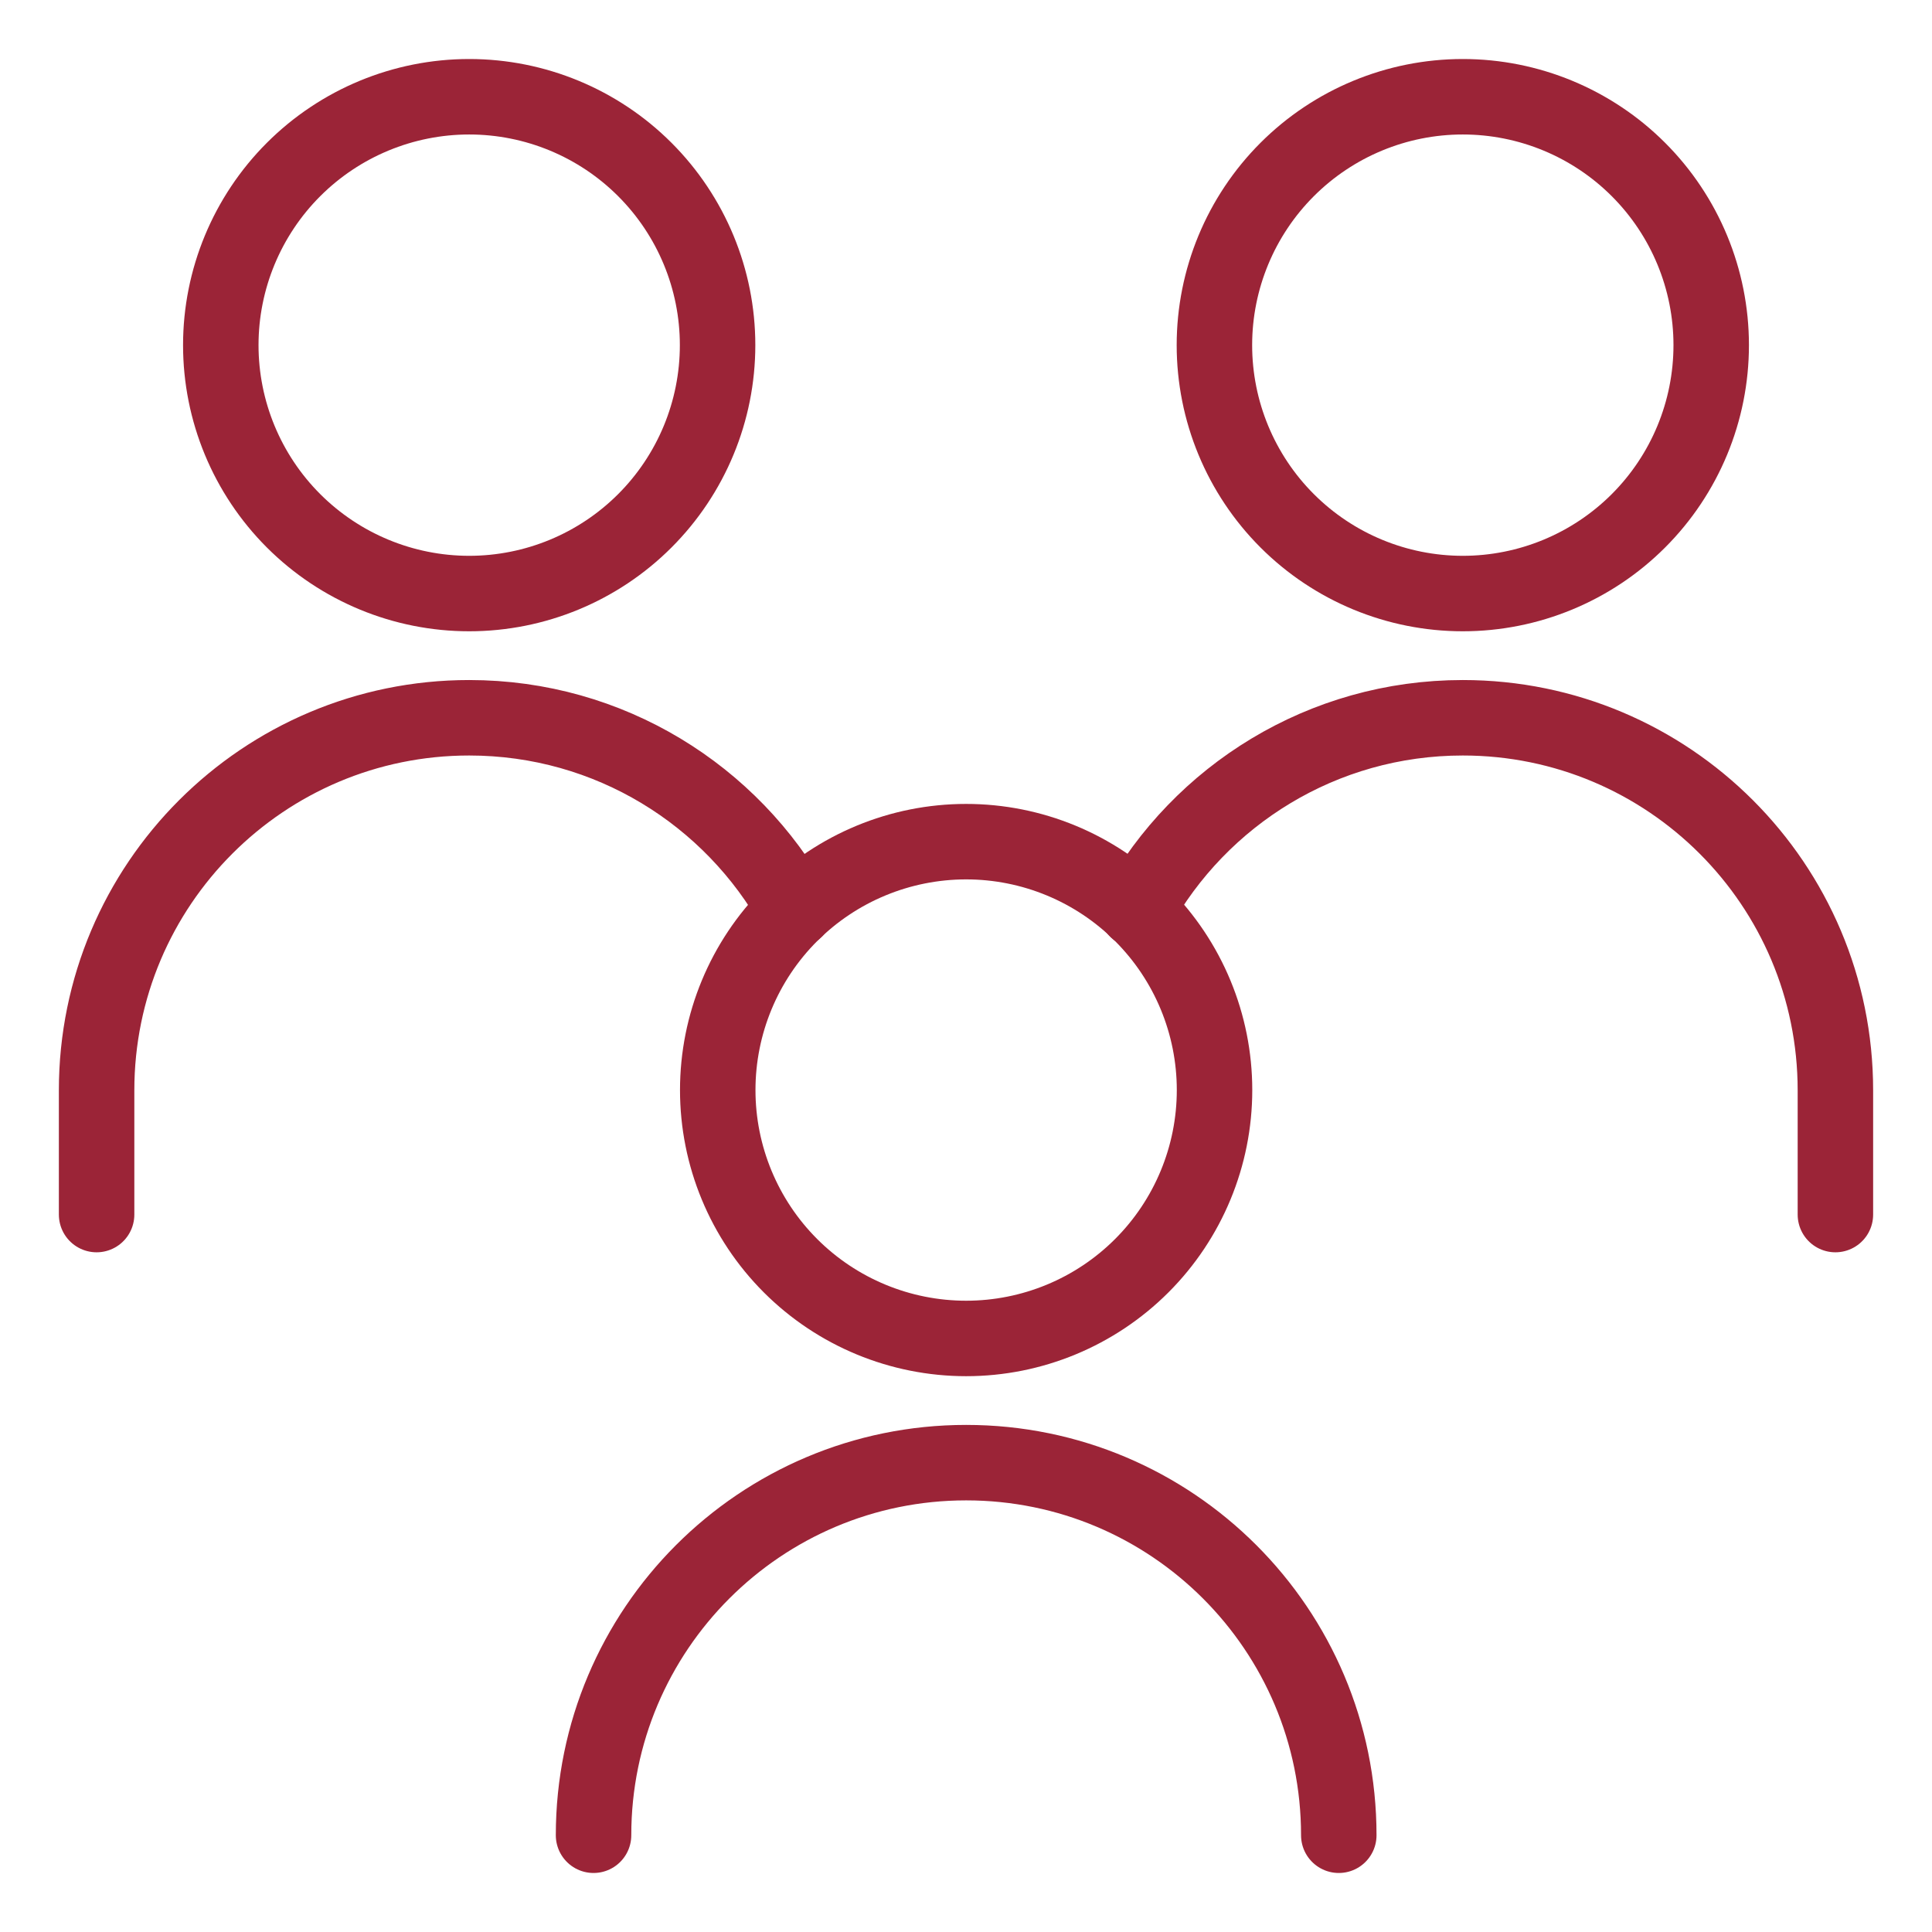
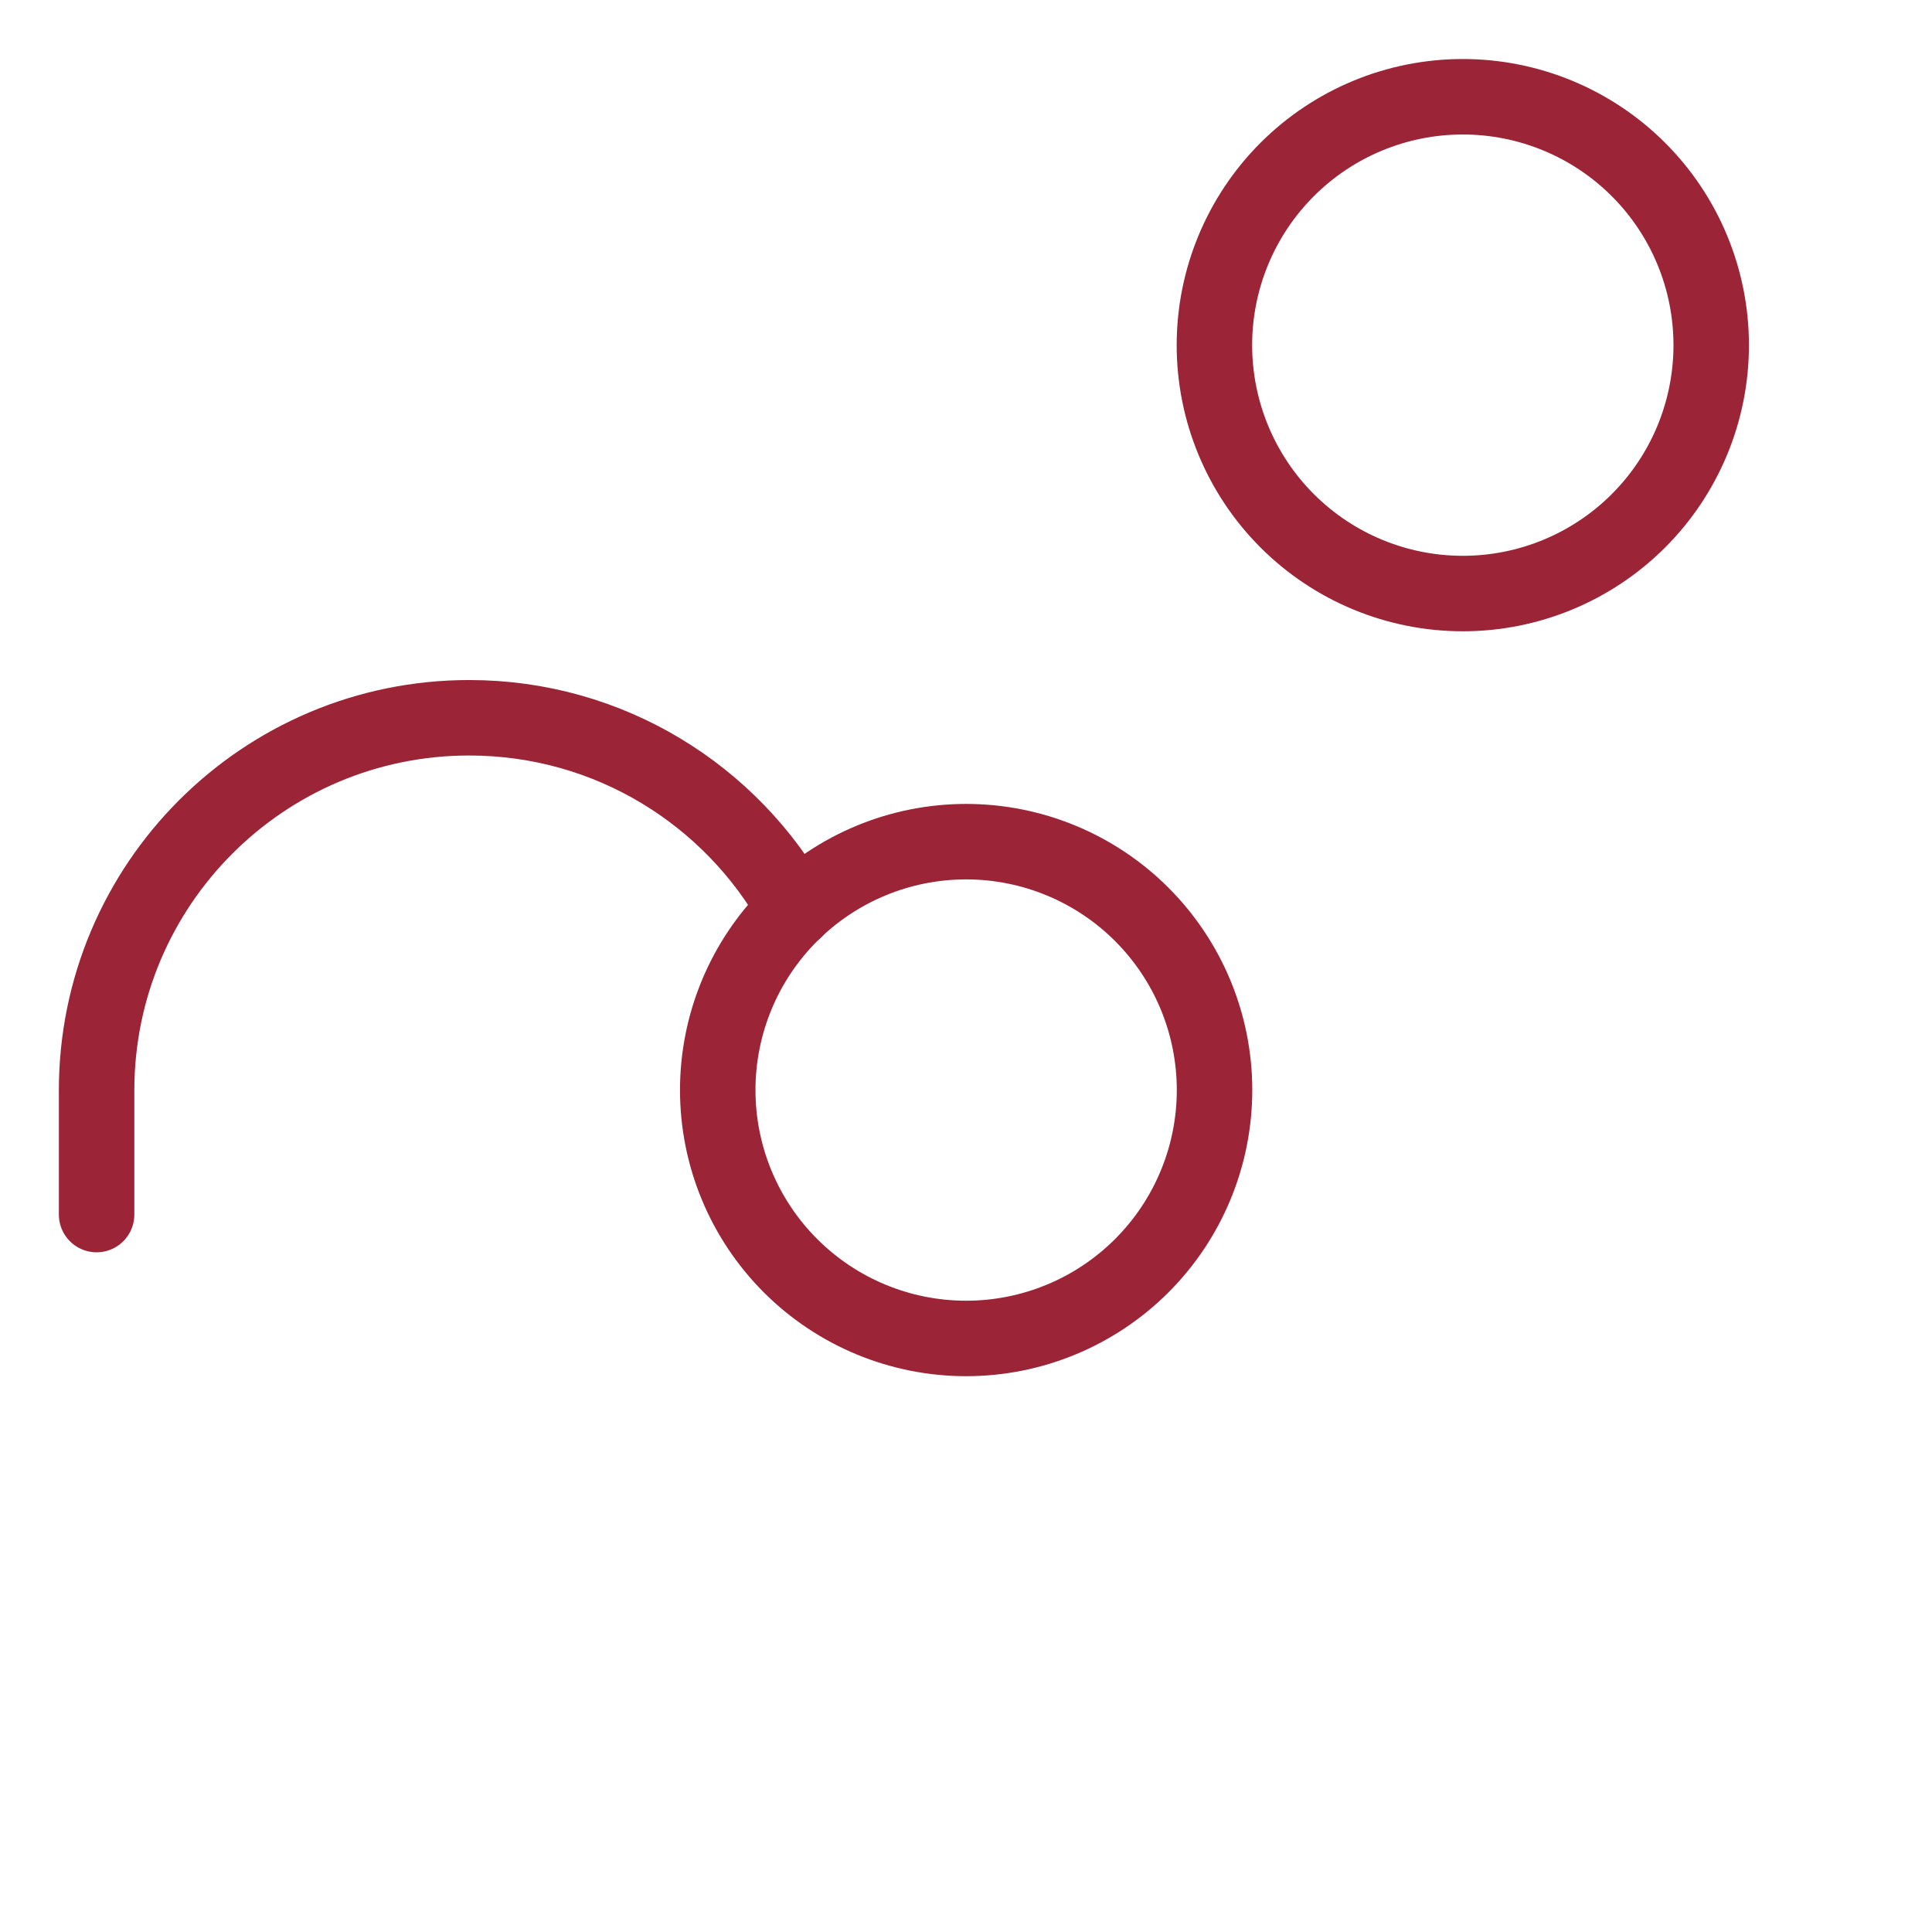
<svg xmlns="http://www.w3.org/2000/svg" width="64" height="64" viewBox="0 0 64 64" fill="none">
  <g id="icon">
    <g id="no-poverty">
      <path id="Ellipse 227" d="M40.229 11.433C40.229 13.616 41.096 15.709 42.639 17.252C44.182 18.795 46.275 19.662 48.457 19.662C50.639 19.662 52.733 18.795 54.276 17.252C55.819 15.709 56.686 13.616 56.686 11.433C56.686 9.251 55.819 7.158 54.276 5.615C52.733 4.072 50.639 3.205 48.457 3.205C46.275 3.205 44.182 4.072 42.639 5.615C41.096 7.158 40.229 9.251 40.229 11.433Z" stroke="#9B2437" stroke-width="2.5" stroke-linecap="round" stroke-linejoin="round" />
-       <path id="Ellipse 228" d="M60.8 40.234V36.12C60.8 29.303 55.274 23.777 48.457 23.777C43.809 23.777 39.76 26.346 37.655 30.143" stroke="#9B2437" stroke-width="2.5" stroke-linecap="round" stroke-linejoin="round" />
-       <path id="Ellipse 227_2" d="M7.314 11.433C7.314 13.616 8.181 15.709 9.724 17.252C11.268 18.795 13.361 19.662 15.543 19.662C17.725 19.662 19.818 18.795 21.361 17.252C22.904 15.709 23.771 13.616 23.771 11.433C23.771 9.251 22.904 7.158 21.361 5.615C19.818 4.072 17.725 3.205 15.543 3.205C13.361 3.205 11.268 4.072 9.724 5.615C8.181 7.158 7.314 9.251 7.314 11.433Z" stroke="#9B2437" stroke-width="2.5" stroke-linecap="round" stroke-linejoin="round" />
      <path id="Ellipse 228_2" d="M3.2 40.234V36.12C3.2 29.303 8.726 23.777 15.543 23.777C20.191 23.777 24.24 26.346 26.345 30.143" stroke="#9B2437" stroke-width="2.5" stroke-linecap="round" stroke-linejoin="round" />
      <path id="Ellipse 227_3" d="M23.776 36.11C23.776 38.292 24.643 40.385 26.186 41.928C27.729 43.471 29.822 44.338 32.005 44.338C34.187 44.338 36.28 43.471 37.823 41.928C39.366 40.385 40.233 38.292 40.233 36.11C40.233 33.927 39.366 31.834 37.823 30.291C36.28 28.748 34.187 27.881 32.005 27.881C29.822 27.881 27.729 28.748 26.186 30.291C24.643 31.834 23.776 33.927 23.776 36.11Z" stroke="#9B2437" stroke-width="2.5" stroke-linecap="round" stroke-linejoin="round" />
-       <path id="Ellipse 228_3" d="M44.349 60.795C44.349 53.978 38.822 48.452 32.005 48.452C25.189 48.452 19.662 53.978 19.662 60.795" stroke="#9B2437" stroke-width="2.5" stroke-linecap="round" stroke-linejoin="round" />
    </g>
  </g>
</svg>